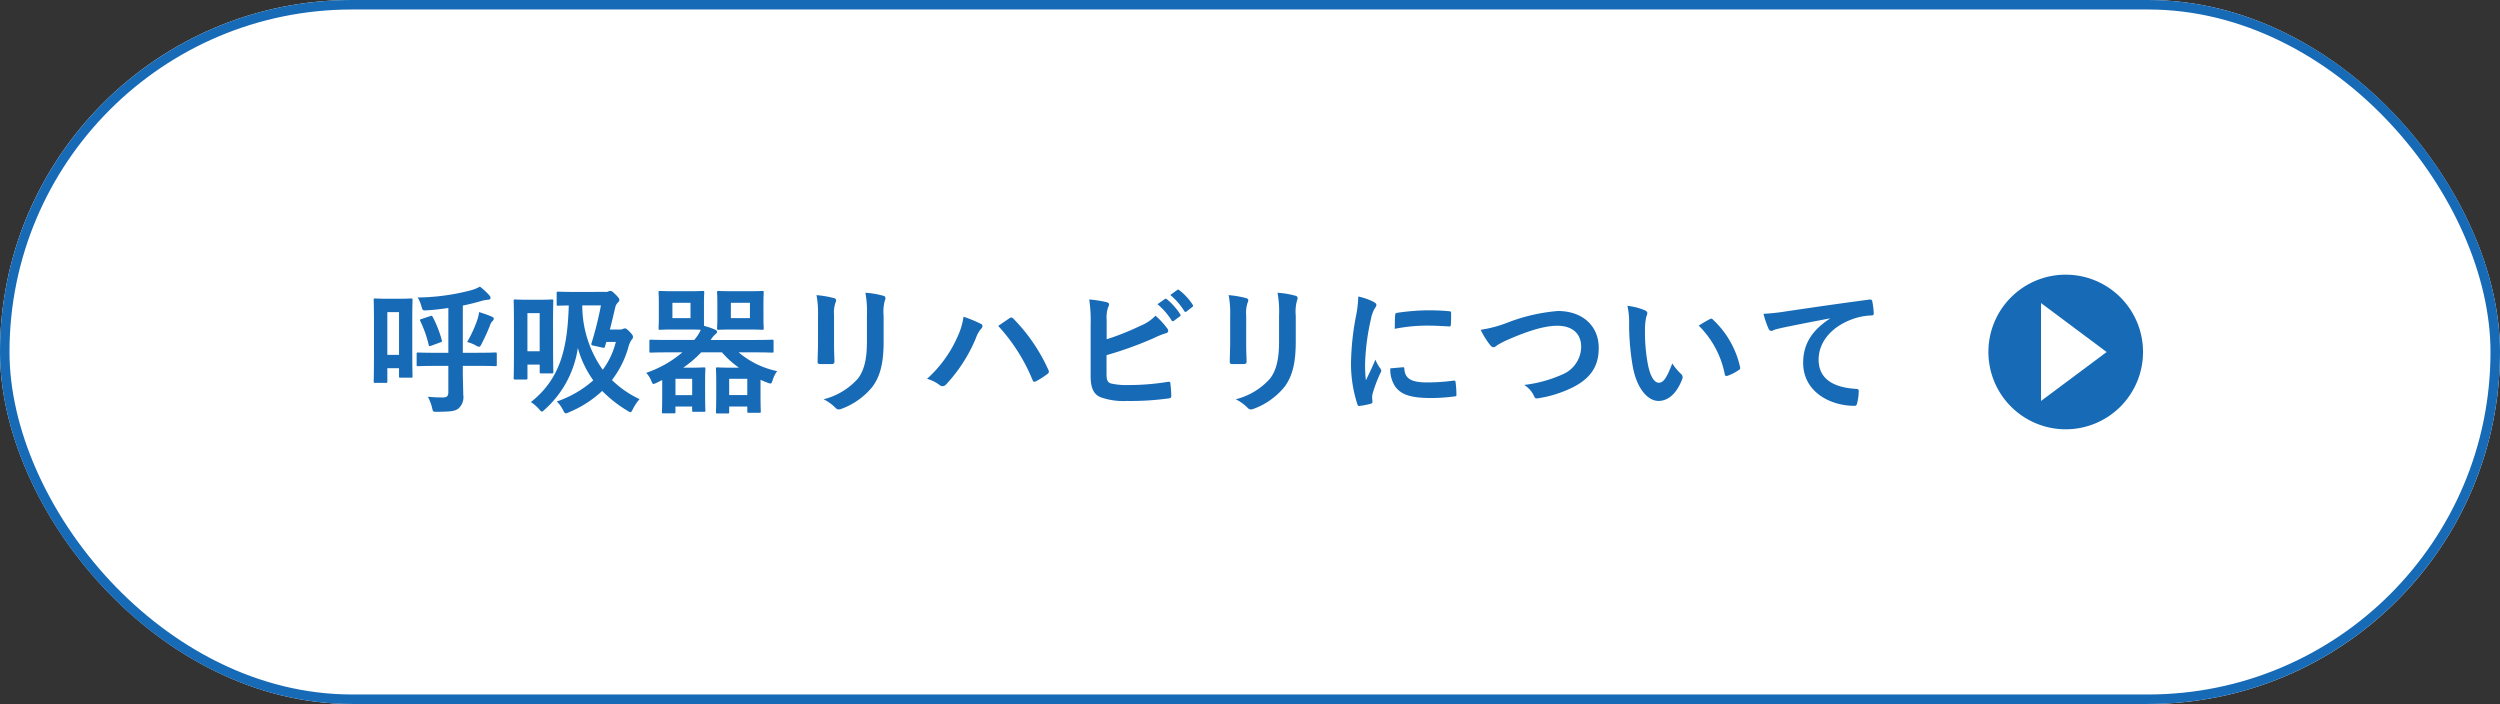
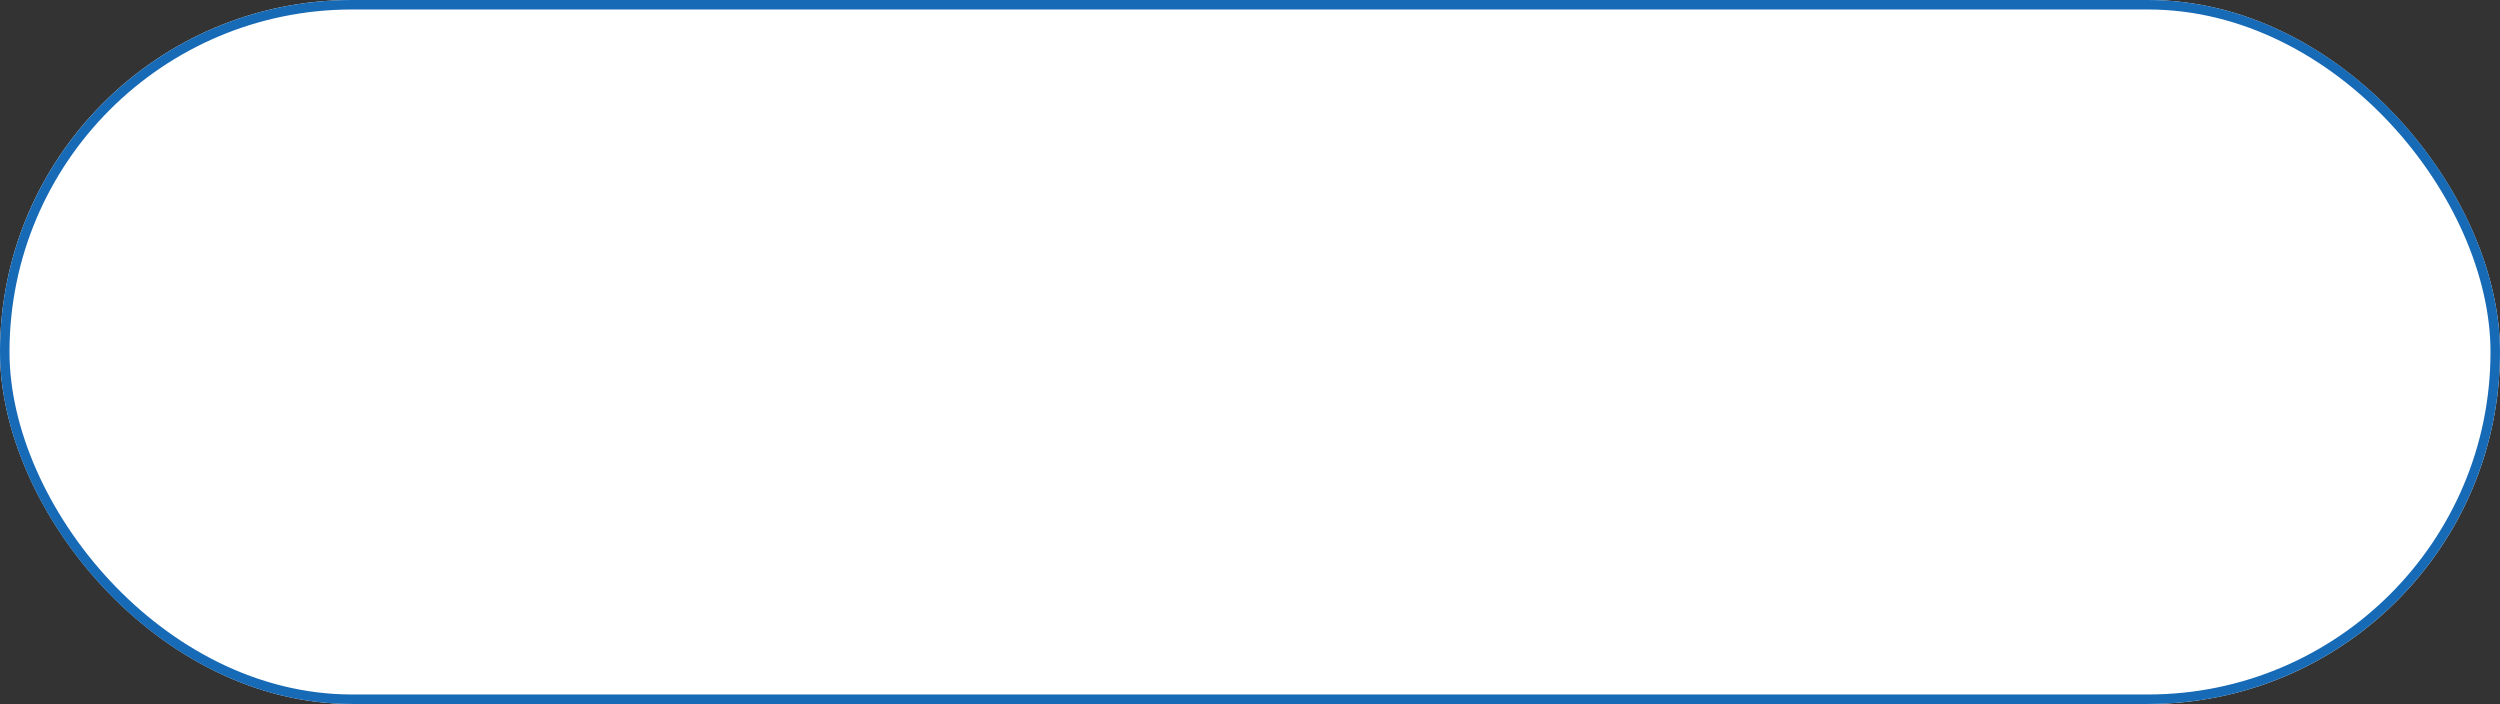
<svg xmlns="http://www.w3.org/2000/svg" width="395" height="111.228" viewBox="0 0 395 111.228">
  <rect x="0" y="0" width="395" height="111.228" fill="#333333" stroke="none" />
  <g id="グループ_209" data-name="グループ 209" transform="translate(-403 -4346)">
    <g id="長方形_220" data-name="長方形 220" transform="translate(403 4346)" fill="#fff" stroke="#166ab6" stroke-width="1.5">
      <rect width="395" height="111.227" rx="55.614" stroke="none" />
      <rect x="0.75" y="0.75" width="393.5" height="109.727" rx="54.864" fill="none" />
    </g>
    <g id="グループ_208" data-name="グループ 208" transform="translate(1.801)">
-       <path id="パス_528" data-name="パス 528" d="M-107.162-5.808v4.136c0,.682-.242.858-.924.858-.858,0-1.54-.044-2.31-.11a7.368,7.368,0,0,1,.66,1.716c.154.682.154.66.836.66,2.068-.022,2.772-.088,3.344-.528a2.418,2.418,0,0,0,.748-2.2c0-.968-.066-2.178-.066-3.52V-5.808h2.156c2.112,0,2.838.044,2.97.044.22,0,.242-.022.242-.242V-7.678c0-.22-.022-.242-.242-.242-.132,0-.858.044-2.97.044h-2.156v-7.458c1.056-.22,2.046-.462,2.926-.726a5.327,5.327,0,0,1,1.1-.2c.242,0,.352-.132.352-.264a.663.663,0,0,0-.2-.44,11.142,11.142,0,0,0-1.474-1.364,6.322,6.322,0,0,1-1.562.616A34.509,34.509,0,0,1-112-16.61a5.677,5.677,0,0,1,.616,1.5c.176.572.2.55.77.528,1.166-.066,2.332-.2,3.454-.374v7.084h-1.8c-2.09,0-2.838-.044-2.97-.044-.22,0-.242.022-.242.242v1.672c0,.22.022.242.242.242.132,0,.88-.044,2.97-.044Zm-5.7-6.952c0-2.508.044-3.3.044-3.454,0-.22-.022-.242-.264-.242-.132,0-.572.044-1.98.044h-1.672c-1.386,0-1.826-.044-1.98-.044-.22,0-.242.022-.242.242,0,.154.044.99.044,4.114v3.366c0,4.4-.044,5.214-.044,5.368,0,.22.022.242.242.242h1.694c.2,0,.22-.022.22-.242V-5.434h1.848V-4.18c0,.22.022.242.242.242h1.628c.242,0,.264-.022.264-.242,0-.132-.044-.924-.044-5.06Zm-2.09-1.54v6.754H-116.8V-14.3Zm10.758,4.73a5.382,5.382,0,0,1,1.364.528,1.241,1.241,0,0,0,.528.22c.154,0,.242-.154.418-.506a31.328,31.328,0,0,0,1.3-2.86,1.646,1.646,0,0,1,.4-.7.492.492,0,0,0,.2-.374c0-.154-.132-.242-.374-.352A18.728,18.728,0,0,0-102.3-14.3a6.831,6.831,0,0,1-.286,1.232A20.166,20.166,0,0,1-104.192-9.57Zm-4.268.066c.308-.088.33-.154.264-.374a17.761,17.761,0,0,0-1.43-3.652c-.11-.22-.132-.22-.418-.132l-1.32.44c-.286.088-.33.132-.22.352a18.332,18.332,0,0,1,1.32,3.74c.066.242.11.242.418.132Zm21.318-7.986c-1.892,0-2.53-.044-2.662-.044-.22,0-.242.022-.242.242v1.738c0,.22.022.242.242.242.11,0,.528-.022,1.672-.044-.2,6.82-1.342,11.594-5.984,15.268a6.638,6.638,0,0,1,1.276,1.1c.22.264.33.4.462.4.11,0,.242-.11.462-.33A16.207,16.207,0,0,0-86.7-8.646,15.85,15.85,0,0,0-84.26-3.52,17.063,17.063,0,0,1-90.024-.176a4.875,4.875,0,0,1,.968,1.32c.2.4.286.55.462.55a1.513,1.513,0,0,0,.506-.176,17.522,17.522,0,0,0,5.236-3.366,19.9,19.9,0,0,0,3.938,3.1c.264.154.4.264.506.264.154,0,.242-.176.418-.528A7.844,7.844,0,0,1-76.956-.55a16.143,16.143,0,0,1-4.356-3.014A15.509,15.509,0,0,0-78.76-8.6a3.991,3.991,0,0,1,.572-1.364.535.535,0,0,0,.2-.4c0-.22-.088-.374-.528-.836-.462-.462-.594-.528-.748-.528a.942.942,0,0,0-.352.11,1.133,1.133,0,0,1-.462.066h-1.562c.308-1.166.572-2.332.836-3.432a1.528,1.528,0,0,1,.44-.836c.154-.154.22-.242.22-.4,0-.2-.088-.33-.506-.77-.55-.55-.726-.66-.88-.66a.7.7,0,0,0-.308.066.934.934,0,0,1-.528.088Zm6.446,7.9a12.341,12.341,0,0,1-2.068,4.4A17.575,17.575,0,0,1-86-15.356h2.948a54.024,54.024,0,0,1-1.474,5.918c-.088.286-.066.374.33.44l1.386.308c.286.066.33.022.4-.176.066-.242.132-.484.22-.726Zm-9.922-3.014c0-2.508.044-3.3.044-3.454,0-.22-.022-.242-.264-.242-.132,0-.572.044-1.98.044h-1.8c-1.408,0-1.848-.044-2-.044-.2,0-.22.022-.22.242,0,.154.044.99.044,4.114v3.1c0,4-.044,4.8-.044,4.95,0,.22.022.242.22.242h1.716c.22,0,.242-.022.242-.242V-6.006h1.936V-4.84c0,.2.022.22.242.22h1.65c.242,0,.264-.022.264-.22,0-.132-.044-.924-.044-4.488Zm-2.112-1.54v6.028h-1.936v-6.028Zm22.55,6.2A17.422,17.422,0,0,1-75.9-4.708a4.407,4.407,0,0,1,.836,1.342c.132.308.176.418.308.418a1.732,1.732,0,0,0,.44-.154l.946-.462v1.87c0,2.442-.044,3.014-.044,3.146,0,.22.022.242.242.242h1.65c.22,0,.242-.022.242-.242V.616h2.64V1.21c0,.22.022.242.264.242h1.584c.22,0,.242-.022.242-.242,0-.154-.044-.638-.044-3.08V-3.278c0-1.386.044-1.892.044-2.046,0-.22-.022-.242-.242-.242-.132,0-.682.044-1.848.044h-1.408a17.56,17.56,0,0,0,2.838-2.42h3.278a14.923,14.923,0,0,0,2.684,2.42H-62.7c-1.232,0-1.782-.044-1.914-.044-.242,0-.264.022-.264.242,0,.154.044.66.044,2.2v1.518c0,2.42-.044,2.926-.044,3.08,0,.22.022.242.264.242h1.584c.22,0,.242-.022.242-.242V.616h2.86v.748c0,.22.022.242.242.242h1.672c.2,0,.22-.022.22-.242,0-.132-.044-.682-.044-3.014V-3.608c.33.154.682.308,1.056.44a1.953,1.953,0,0,0,.506.154c.176,0,.242-.176.374-.594a4.422,4.422,0,0,1,.7-1.364,13.758,13.758,0,0,1-6.094-2.97h2.53c1.936,0,2.6.044,2.728.044.242,0,.264-.022.264-.242V-9.7c0-.22-.022-.242-.264-.242-.132,0-.792.044-2.728.044h-6.952a3.9,3.9,0,0,1,.726-.88c.176-.154.286-.242.286-.418,0-.154-.11-.242-.352-.352a10.952,10.952,0,0,0-1.694-.572c-.022-.264-.022-.7-.022-1.342V-15.62c0-1.166.044-1.65.044-1.782,0-.22-.022-.242-.264-.242-.132,0-.638.044-2.134.044h-2.42c-1.518,0-2-.044-2.134-.044-.242,0-.264.022-.264.242,0,.132.044.616.044,1.782v2.156c0,1.1-.044,1.562-.044,1.716,0,.22.022.242.264.242.132,0,.616-.044,2.134-.044h2.42c.99,0,1.54.022,1.848.044a5.761,5.761,0,0,1-.814,1.342l-.22.264h-4.114c-1.936,0-2.618-.044-2.75-.044-.2,0-.22.022-.22.242V-8.14c0,.22.022.242.22.242.132,0,.814-.044,2.75-.044Zm10.252,4.18v2.574h-2.86V-3.762ZM-68.9-13.354h-2.86v-2.42h2.86Zm.264,9.592v2.574h-2.64V-3.762ZM-62.282-17.6c-1.54,0-2.046-.044-2.178-.044-.22,0-.242.022-.242.242,0,.132.044.616.044,1.782v2.156c0,1.1-.044,1.562-.044,1.716,0,.22.022.242.242.242.132,0,.638-.044,2.178-.044h2.508c1.562,0,2.046.044,2.2.044.22,0,.242-.022.242-.242,0-.132-.044-.616-.044-1.716V-15.62c0-1.166.044-1.65.044-1.782,0-.22-.022-.242-.242-.242-.154,0-.638.044-2.2.044Zm2.772,4.246h-3.014v-2.42h3.014ZM-48.752-9.46c0,.946-.066,2.222-.066,2.992-.022.264.11.374.418.374h1.76c.352,0,.484-.11.484-.44-.022-.77-.066-1.628-.066-2.772V-13.75a5.064,5.064,0,0,1,.242-2.09.922.922,0,0,0,.088-.33c0-.154-.11-.286-.374-.352a16.282,16.282,0,0,0-2.728-.462,15.063,15.063,0,0,1,.242,3.212Zm10.362-4.29a6.628,6.628,0,0,1,.2-2.4A.7.7,0,0,0-38.1-16.5a.37.37,0,0,0-.308-.374,13.767,13.767,0,0,0-2.86-.484,16.153,16.153,0,0,1,.242,3.586v4.158c0,2.794-.462,4.62-1.474,5.874A10.75,10.75,0,0,1-47.872-.528,7.147,7.147,0,0,1-46,.814a.714.714,0,0,0,.528.264,1.39,1.39,0,0,0,.462-.11,11.35,11.35,0,0,0,4.84-3.454c1.3-1.738,1.782-3.916,1.782-7.172Zm6.864,9.988a6.1,6.1,0,0,1,1.936.946.74.74,0,0,0,.506.22.829.829,0,0,0,.616-.33,24.24,24.24,0,0,0,4.708-7.392,4.216,4.216,0,0,1,.77-1.342.653.653,0,0,0,.22-.44.378.378,0,0,0-.264-.352,21.746,21.746,0,0,0-2.728-1.122,11,11,0,0,1-.99,3.256A19.487,19.487,0,0,1-31.526-3.762Zm11.242-8.36A28.766,28.766,0,0,1-14.85-3.564c.088.286.242.33.528.2A13.3,13.3,0,0,0-12.5-4.532a.426.426,0,0,0,.22-.352.55.55,0,0,0-.088-.308,27.65,27.65,0,0,0-5.522-8.074.449.449,0,0,0-.33-.176.524.524,0,0,0-.308.132C-18.9-13.068-19.492-12.65-20.284-12.122Zm17.138-.946a5.015,5.015,0,0,1,.22-1.98.961.961,0,0,0,.154-.462c0-.154-.088-.286-.352-.352A18.834,18.834,0,0,0-5.9-16.3a22.85,22.85,0,0,1,.22,4.026v8.118c0,1.8.462,2.838,1.562,3.3a10.834,10.834,0,0,0,4.18.594A44,44,0,0,0,6.6-.66c.33-.022.462-.11.462-.4,0-.462-.066-1.3-.132-1.914-.022-.264-.066-.352-.4-.308a38.818,38.818,0,0,1-6.2.506,11.272,11.272,0,0,1-2.772-.242c-.572-.176-.726-.528-.726-1.562V-7.5A57.717,57.717,0,0,0,4.378-10.23,11.685,11.685,0,0,1,6.2-10.956c.264-.066.374-.22.374-.4a.638.638,0,0,0-.176-.4,12.621,12.621,0,0,0-1.826-1.98,6.829,6.829,0,0,1-2.354,1.584A41.326,41.326,0,0,1-3.146-10.01Zm8.03-2.486A10.916,10.916,0,0,1,7.106-13a.23.23,0,0,0,.374.066l.924-.682a.222.222,0,0,0,.066-.352,10.125,10.125,0,0,0-2.09-2.354c-.132-.11-.22-.132-.33-.044Zm2.024-1.452a10.408,10.408,0,0,1,2.2,2.53.226.226,0,0,0,.374.066l.88-.682a.254.254,0,0,0,.066-.4,9.187,9.187,0,0,0-2.09-2.266c-.132-.11-.2-.132-.33-.044Zm9.46,7.546c0,.946-.066,2.222-.066,2.992-.022.264.11.374.418.374h1.76c.352,0,.484-.11.484-.44-.022-.77-.066-1.628-.066-2.772V-13.75a5.064,5.064,0,0,1,.242-2.09.922.922,0,0,0,.088-.33c0-.154-.11-.286-.374-.352a16.282,16.282,0,0,0-2.728-.462,15.063,15.063,0,0,1,.242,3.212ZM26.73-13.75a6.628,6.628,0,0,1,.2-2.4.7.7,0,0,0,.088-.352.37.37,0,0,0-.308-.374,13.767,13.767,0,0,0-2.86-.484,16.153,16.153,0,0,1,.242,3.586v4.158c0,2.794-.462,4.62-1.474,5.874A10.75,10.75,0,0,1,17.248-.528,7.147,7.147,0,0,1,19.118.814a.714.714,0,0,0,.528.264,1.39,1.39,0,0,0,.462-.11,11.35,11.35,0,0,0,4.84-3.454c1.3-1.738,1.782-3.916,1.782-7.172Zm9.878-3.014a17.75,17.75,0,0,1-.4,3.278,42,42,0,0,0-.748,7.216A20.624,20.624,0,0,0,36.476.286c.044.154.132.264.286.242a10.92,10.92,0,0,0,1.8-.352c.2-.044.286-.132.286-.286,0-.176-.044-.352-.044-.616a2.5,2.5,0,0,1,.066-.682A21.508,21.508,0,0,1,40.128-4.73a.609.609,0,0,0,.11-.352.876.876,0,0,0-.154-.33,5.711,5.711,0,0,1-.77-1.386c-.638,1.54-1.034,2.266-1.5,3.278a21.215,21.215,0,0,1-.132-2.574A35.648,35.648,0,0,1,38.61-13.2a5.2,5.2,0,0,1,.528-1.562c.286-.44.33-.506.33-.66,0-.2-.132-.33-.506-.528A9.736,9.736,0,0,0,36.608-16.764Zm5.06,11.352a4.847,4.847,0,0,0,.77,2.86c.946,1.3,2.464,1.826,5.72,1.826a29.538,29.538,0,0,0,3.586-.242c.374-.044.374-.066.374-.33a16.3,16.3,0,0,0-.132-1.892c-.044-.286-.088-.308-.308-.286a31.536,31.536,0,0,1-4.2.286c-2.4,0-3.454-.55-3.586-2.068,0-.242-.044-.352-.22-.33Zm.7-6.248a26.9,26.9,0,0,1,4.994-.506c1.122,0,2.266.044,3.586.132.2.022.264-.066.286-.264.044-.616.044-1.21.044-1.87,0-.22-.044-.264-.506-.286-.924-.088-1.936-.132-3.256-.132a35.125,35.125,0,0,0-4.774.4c-.22.044-.286.11-.308.374C42.394-13.442,42.394-12.892,42.372-11.66Zm13.574.154a12.791,12.791,0,0,0,1.408,2.288c.242.33.418.462.638.462.11,0,.286-.066.594-.33A14,14,0,0,1,60.1-9.878c3.344-1.474,5.962-2.266,7.942-2.266,2.442,0,3.784,1.276,3.784,3.344a4.8,4.8,0,0,1-3.036,4.378,20.666,20.666,0,0,1-5.962,1.628,4.082,4.082,0,0,1,1.54,1.738c.154.418.33.44.77.352A18.718,18.718,0,0,0,70.73-2.53C73.348-3.938,74.6-5.764,74.6-8.646c0-3.454-2.53-5.83-6.468-5.83a28.531,28.531,0,0,0-7.92,1.826A19.518,19.518,0,0,1,55.946-11.506ZM79.134-15.29a11.793,11.793,0,0,1,.264,2.882,39.885,39.885,0,0,0,.528,6.4c.594,3.718,2.4,5.742,4.114,5.742,1.54,0,2.9-1.188,3.74-3.432a.674.674,0,0,0-.154-.814A8.41,8.41,0,0,1,86.218-6.2c-.858,2.288-1.408,3.058-2.112,3.058-.924,0-1.5-1.5-1.8-3.234a27.707,27.707,0,0,1-.4-5.016,9.885,9.885,0,0,1,.2-2.156,1.916,1.916,0,0,0,.176-.616c0-.154-.154-.308-.352-.4A9.522,9.522,0,0,0,79.134-15.29ZM90.4-12.166a14.823,14.823,0,0,1,4.114,7.678c.044.264.2.33.462.242a7.466,7.466,0,0,0,1.716-.88c.176-.11.308-.2.242-.484a14.547,14.547,0,0,0-4.312-7.524.338.338,0,0,0-.242-.132.653.653,0,0,0-.242.088C91.784-13,91.234-12.694,90.4-12.166Zm20.724-1.1c-2.662,1.738-4.224,3.85-4.224,6.974,0,4.576,4.246,6.8,8.118,6.8.264,0,.352-.132.418-.462a7.826,7.826,0,0,0,.242-1.892c0-.242-.132-.33-.484-.33-3.828-.242-5.852-1.782-5.852-4.62,0-2.64,1.87-5.214,5.61-6.49a9.816,9.816,0,0,1,2.684-.484c.286,0,.418-.066.418-.33a12.568,12.568,0,0,0-.242-1.936c-.022-.154-.132-.286-.462-.242-5.676.748-10.516,1.474-13.222,1.87a30.35,30.35,0,0,1-3.5.374,15.33,15.33,0,0,0,.814,2.376.514.514,0,0,0,.418.33,1.284,1.284,0,0,0,.484-.176c.33-.11.55-.154,1.386-.352,2.354-.484,4.708-.946,7.392-1.452Z" transform="translate(579.199 4409.614)" fill="#166ab6" />
      <g id="グループ_205" data-name="グループ 205" transform="translate(715.369 4389.399)">
        <g id="グループ_122" data-name="グループ 122">
          <g id="グループ_77" data-name="グループ 77">
-             <path id="パス_324" data-name="パス 324" d="M994.417,978.514A12.215,12.215,0,1,1,982.2,990.728,12.206,12.206,0,0,1,994.417,978.514Z" transform="translate(-982.201 -978.514)" fill="#166ab6" />
-           </g>
+             </g>
          <g id="グループ_78" data-name="グループ 78" transform="translate(8.305 4.483)">
-             <path id="パス_325" data-name="パス 325" d="M997.8,988.7l-10.369,7.732V980.963Z" transform="translate(-987.427 -980.963)" fill="#fff" />
-           </g>
+             </g>
        </g>
      </g>
    </g>
  </g>
</svg>